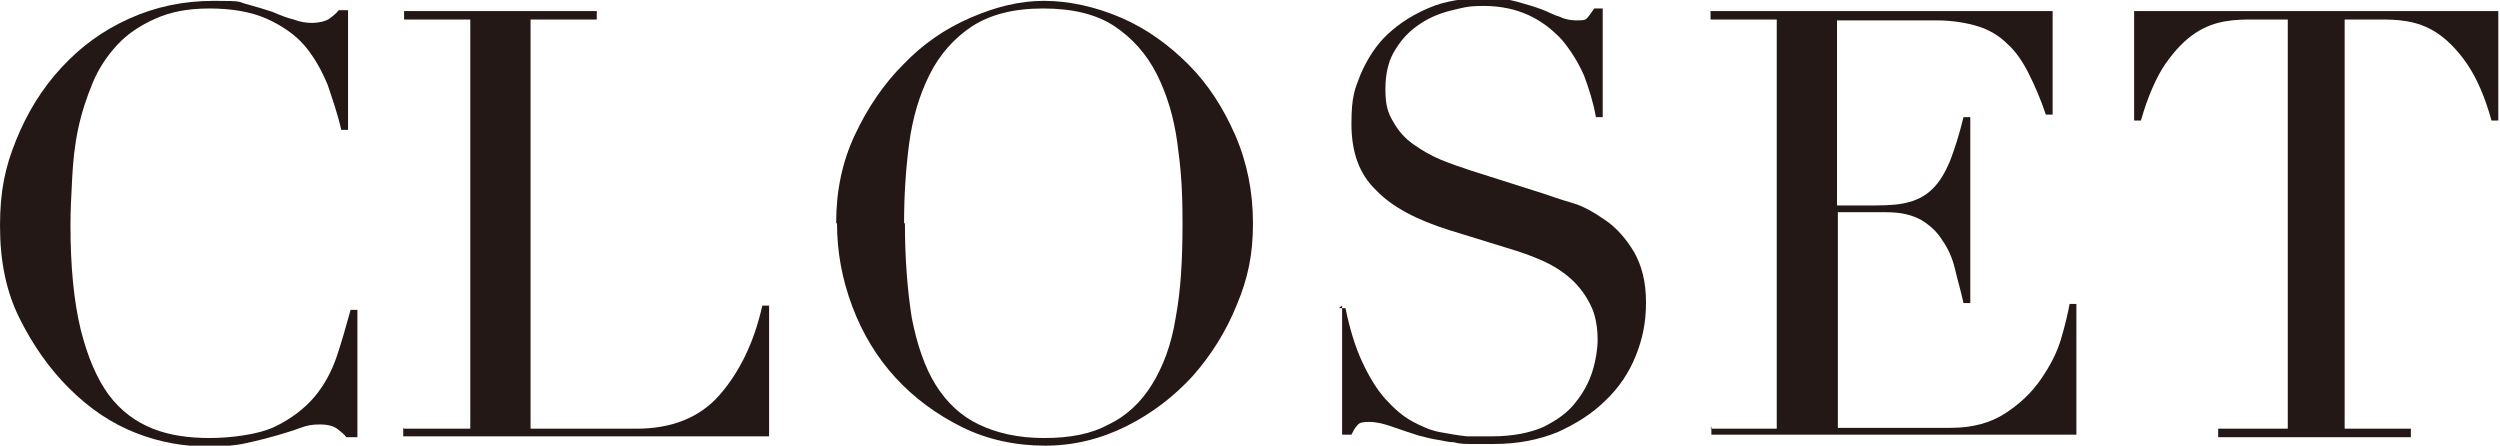
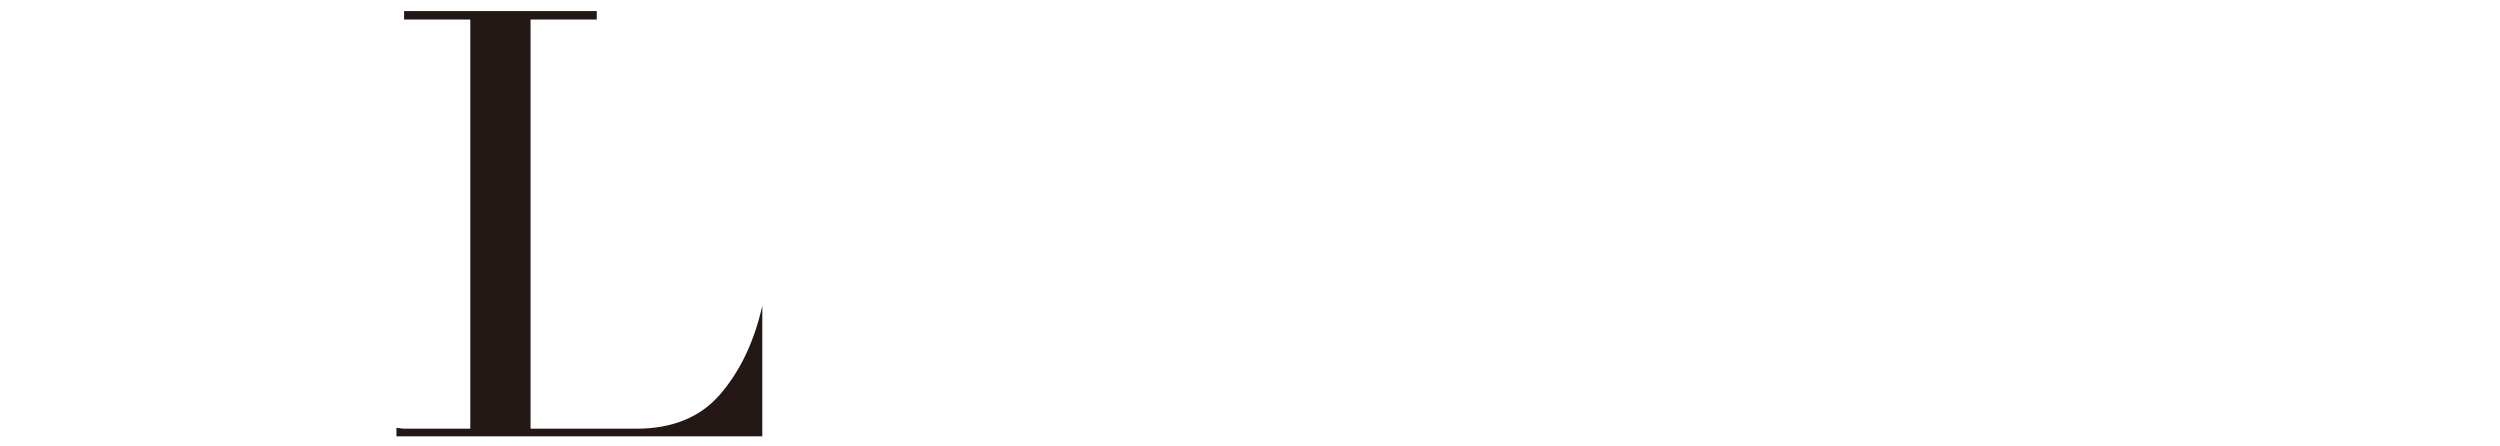
<svg xmlns="http://www.w3.org/2000/svg" id="_レイヤー_1" data-name=" レイヤー 1" version="1.1" viewBox="0 0 294.5 52.5">
  <defs>
    <style>
      .cls-1 {
        fill: #231815;
        stroke-width: 0px;
      }
    </style>
  </defs>
-   <path class="cls-1" d="M41.9,51.5h-1.1c-.3-.4-.7-.7-1.1-1s-1.1-.5-2-.5-1.5.1-2.3.4-1.8.6-2.8.9c-1.1.3-2.2.6-3.6.9-1.3.3-2.8.4-4.4.4-3,0-5.8-.5-8.6-1.6-2.8-1.1-5.4-2.8-7.9-5.3-2.3-2.3-4.2-5-5.8-8.2-1.6-3.2-2.3-6.8-2.3-10.9s.6-6.9,1.9-10.1,3-6,5.3-8.5c2.3-2.5,4.9-4.4,8-5.8,3.1-1.4,6.4-2.1,10-2.1s2.7.1,3.9.4c1.1.3,2.1.6,3,.9.9.4,1.7.7,2.5.9.8.3,1.5.4,2.2.4s1.6-.2,2-.5c.4-.3.8-.6,1.1-1h1.1v14.1h-.8c-.4-1.8-1-3.5-1.6-5.3-.7-1.7-1.6-3.3-2.7-4.6s-2.7-2.4-4.5-3.2c-1.8-.8-4.1-1.2-6.7-1.2s-4.6.4-6.4,1.2c-1.8.8-3.3,1.8-4.5,3.1-1.2,1.3-2.2,2.8-2.9,4.5-.7,1.7-1.3,3.5-1.7,5.4-.4,1.9-.6,3.8-.7,5.8-.1,2-.2,3.8-.2,5.5,0,4.9.4,9,1.2,12.3.8,3.2,1.9,5.8,3.3,7.7,1.4,1.9,3.2,3.2,5.2,4s4.3,1.1,6.7,1.1,5.7-.4,7.6-1.3c1.9-.9,3.5-2.1,4.7-3.5,1.2-1.4,2.1-3.1,2.7-4.9.6-1.8,1.1-3.6,1.6-5.4h.8v15Z" />
-   <path class="cls-1" d="M47.6,50.5h7.8V2.3h-7.8v-1h22.7v1h-7.8v48.2h12.5c4.1,0,7.4-1.3,9.7-3.9s4.1-6.1,5.1-10.6h.8v15.4h-43.1v-1Z" />
-   <path class="cls-1" d="M98.5,26.3c0-3.8.7-7.2,2.2-10.4,1.5-3.2,3.4-6,5.7-8.3,2.3-2.4,4.9-4.2,7.9-5.5s5.8-2,8.7-2,6.1.7,9.1,2,5.6,3.2,7.9,5.5,4.1,5.1,5.5,8.3c1.4,3.2,2.1,6.7,2.1,10.4s-.6,6.5-1.9,9.6c-1.3,3.2-3,5.9-5.2,8.4-2.2,2.4-4.8,4.4-7.8,5.9-3,1.5-6.2,2.3-9.6,2.3s-6.8-.7-9.8-2.2c-3-1.5-5.6-3.4-7.8-5.8s-3.9-5.2-5.1-8.4c-1.2-3.2-1.8-6.4-1.8-9.8ZM106.6,26.3c0,4.2.3,7.9.8,11.1.6,3.1,1.5,5.8,2.8,7.9,1.3,2.1,3,3.7,5.1,4.7s4.6,1.6,7.7,1.6,5.6-.5,7.6-1.6c2.1-1,3.8-2.6,5.1-4.7,1.3-2.1,2.3-4.7,2.8-7.9.6-3.2.8-6.8.8-11.1s-.2-6.4-.6-9.4c-.4-3-1.2-5.7-2.4-8.1-1.2-2.4-2.9-4.3-5-5.7-2.1-1.4-4.9-2.1-8.4-2.1s-6.2.7-8.4,2.1c-2.1,1.4-3.8,3.3-5,5.7s-2,5.1-2.4,8.1c-.4,3-.6,6.2-.6,9.4Z" />
-   <path class="cls-1" d="M157.7,36.3h.8c.5,2.5,1.2,4.7,2,6.4s1.7,3.2,2.7,4.3c1,1.1,2,2,3.1,2.6,1.1.6,2.2,1.1,3.3,1.3s2.2.4,3.2.5c1,0,2,0,2.9,0,2.5,0,4.5-.4,6.1-1.1,1.6-.8,2.9-1.7,3.8-2.9.9-1.1,1.6-2.4,2-3.7.4-1.3.6-2.6.6-3.7,0-1.6-.3-3.1-.9-4.2-.6-1.2-1.4-2.2-2.3-3-.9-.8-2-1.5-3.1-2-1.1-.5-2.2-.9-3.1-1.2l-8.1-2.5c-3.8-1.2-6.7-2.7-8.6-4.7-2-1.9-2.9-4.5-2.9-7.8s.4-4.1,1.1-5.9c.8-1.8,1.8-3.4,3.2-4.7,1.4-1.3,3-2.3,4.9-3.1,1.9-.8,4-1.1,6.2-1.1s3,.1,4.1.4c1.1.3,2.1.6,2.9.9s1.5.7,2.2.9c.6.3,1.3.4,1.9.4s1,0,1.2-.2c.2-.2.5-.6.9-1.2h1v12.8h-.8c-.3-1.7-.8-3.3-1.4-4.9-.7-1.6-1.6-3-2.6-4.2-1.1-1.2-2.4-2.2-3.9-2.9s-3.3-1.1-5.3-1.1-2.4.2-3.7.5-2.6.8-3.8,1.6c-1.2.8-2.1,1.7-2.9,3-.8,1.2-1.2,2.8-1.2,4.7s.3,2.8.9,3.8c.6,1.1,1.4,2,2.4,2.7s2,1.3,3.2,1.8,2.4.9,3.6,1.3l8.5,2.7c.9.3,2,.7,3.4,1.1s2.7,1.2,4,2.1c1.3.9,2.4,2.2,3.3,3.7.9,1.6,1.4,3.5,1.4,5.9s-.4,4.3-1.2,6.3-2,3.8-3.6,5.3c-1.5,1.5-3.4,2.7-5.6,3.7-2.2.9-4.7,1.4-7.5,1.4s-1.9,0-2.6,0-1.5,0-2.1-.2c-.7,0-1.3-.2-2-.3-.7-.1-1.4-.3-2.2-.5-.9-.3-1.9-.6-3-1-1.1-.4-2-.6-2.8-.6s-1.2.1-1.4.4c-.3.3-.5.7-.7,1.1h-1.1v-15.2Z" />
-   <path class="cls-1" d="M201.5,50.5h7.8V2.3h-7.8v-1h40.3v12.2h-.8c-.6-1.8-1.3-3.4-2-4.8-.7-1.4-1.5-2.6-2.5-3.5-1-1-2.2-1.7-3.5-2.1s-3-.7-4.9-.7h-11.7v21.8h4.6c1.5,0,2.9-.1,3.9-.4,1.1-.3,2-.8,2.8-1.6.8-.8,1.4-1.8,2-3.2.5-1.3,1.1-3.1,1.6-5.2h.8v21.9h-.8c-.3-1.4-.7-2.7-1-4s-.8-2.4-1.5-3.4c-.6-1-1.5-1.8-2.5-2.4-1.1-.6-2.4-.9-4.1-.9h-5.7v25.4h13.3c2.6,0,4.7-.6,6.4-1.7,1.7-1.1,3.1-2.4,4.2-4s1.9-3.1,2.4-4.8.8-3,1-4.1h.8v15.4h-43v-1Z" />
-   <path class="cls-1" d="M261.7,50.5h7.8V2.3h-4.1c-.9,0-2,0-3.2.2-1.2.2-2.4.6-3.6,1.4-1.2.8-2.3,1.9-3.5,3.6-1.1,1.6-2.1,3.9-2.9,6.7h-.8V1.3h42.9v12.9h-.8c-.8-2.9-1.8-5.1-2.9-6.7-1.1-1.6-2.3-2.8-3.5-3.6-1.2-.8-2.4-1.2-3.6-1.4-1.2-.2-2.2-.2-3.2-.2h-4.1v48.2h7.8v1h-22.7v-1Z" />
+   <path class="cls-1" d="M47.6,50.5h7.8V2.3h-7.8v-1h22.7v1h-7.8v48.2h12.5c4.1,0,7.4-1.3,9.7-3.9s4.1-6.1,5.1-10.6v15.4h-43.1v-1Z" />
</svg>